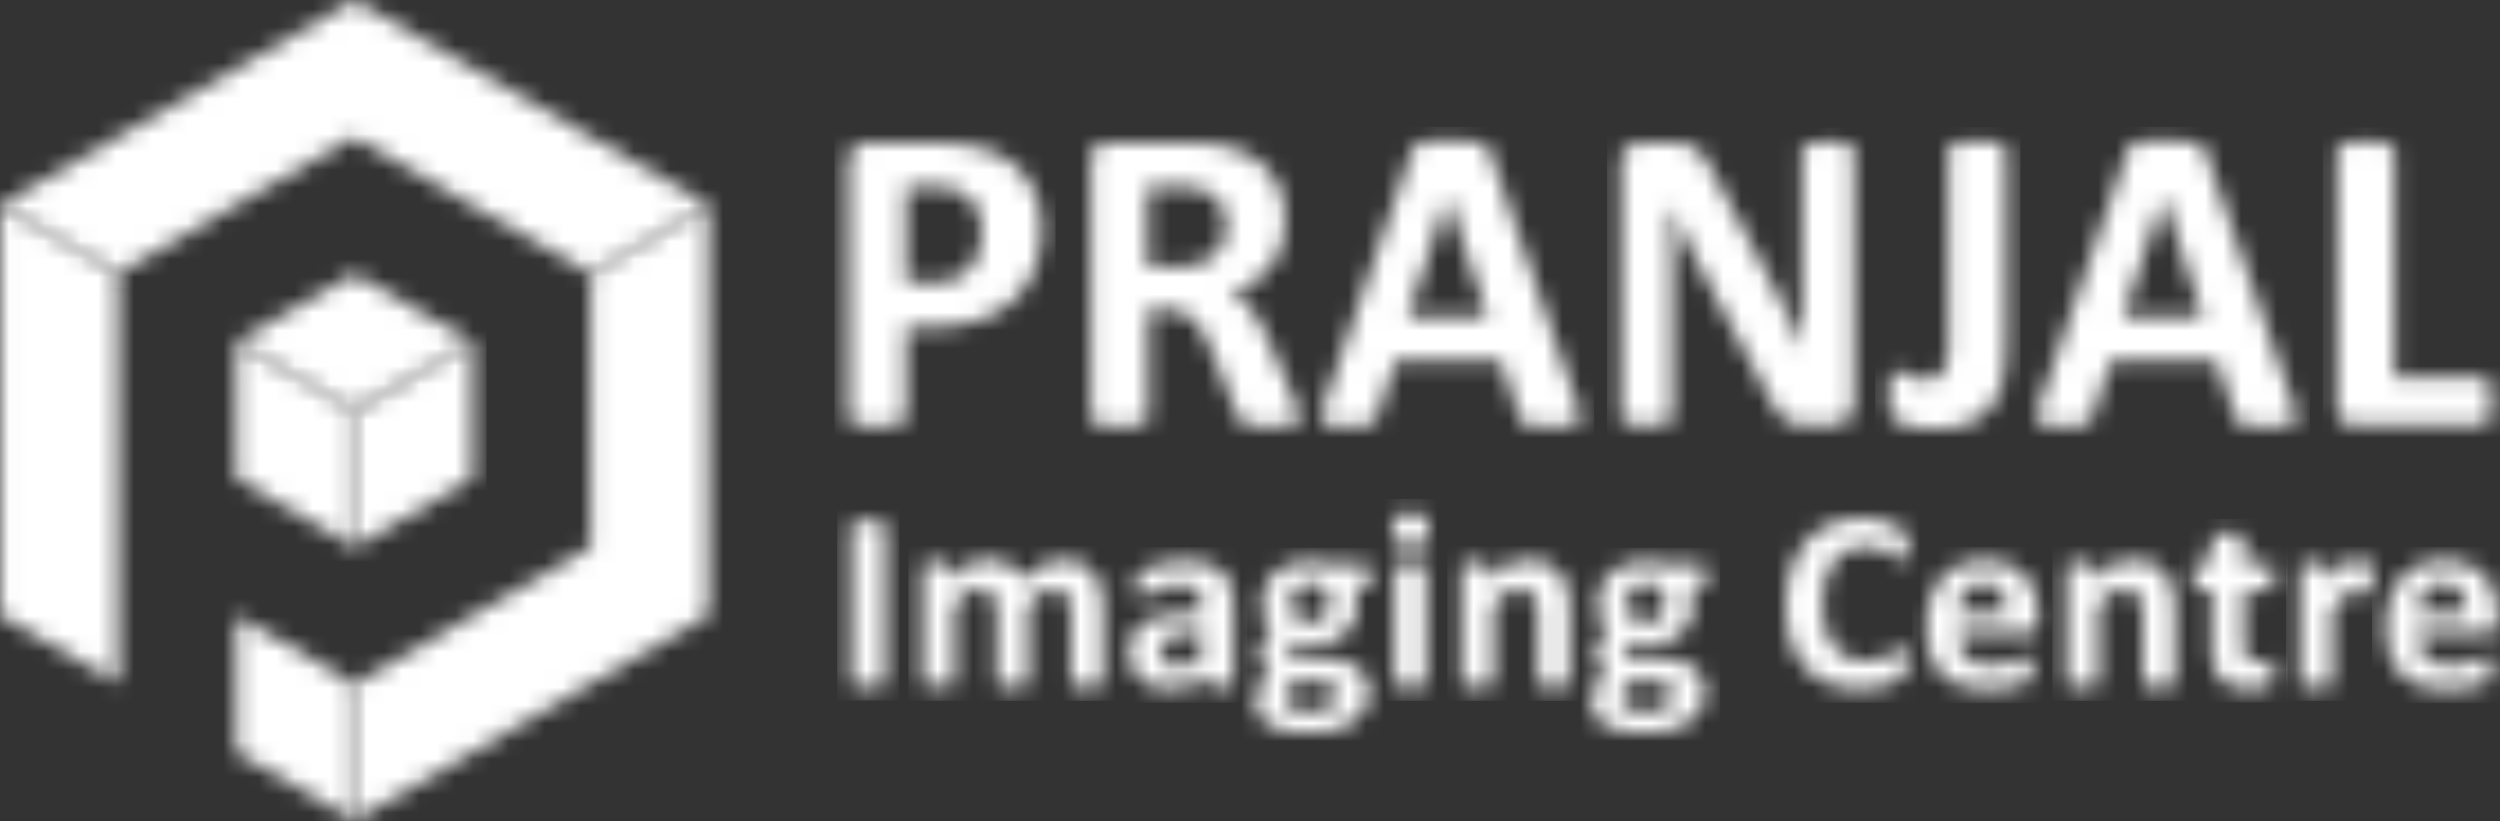
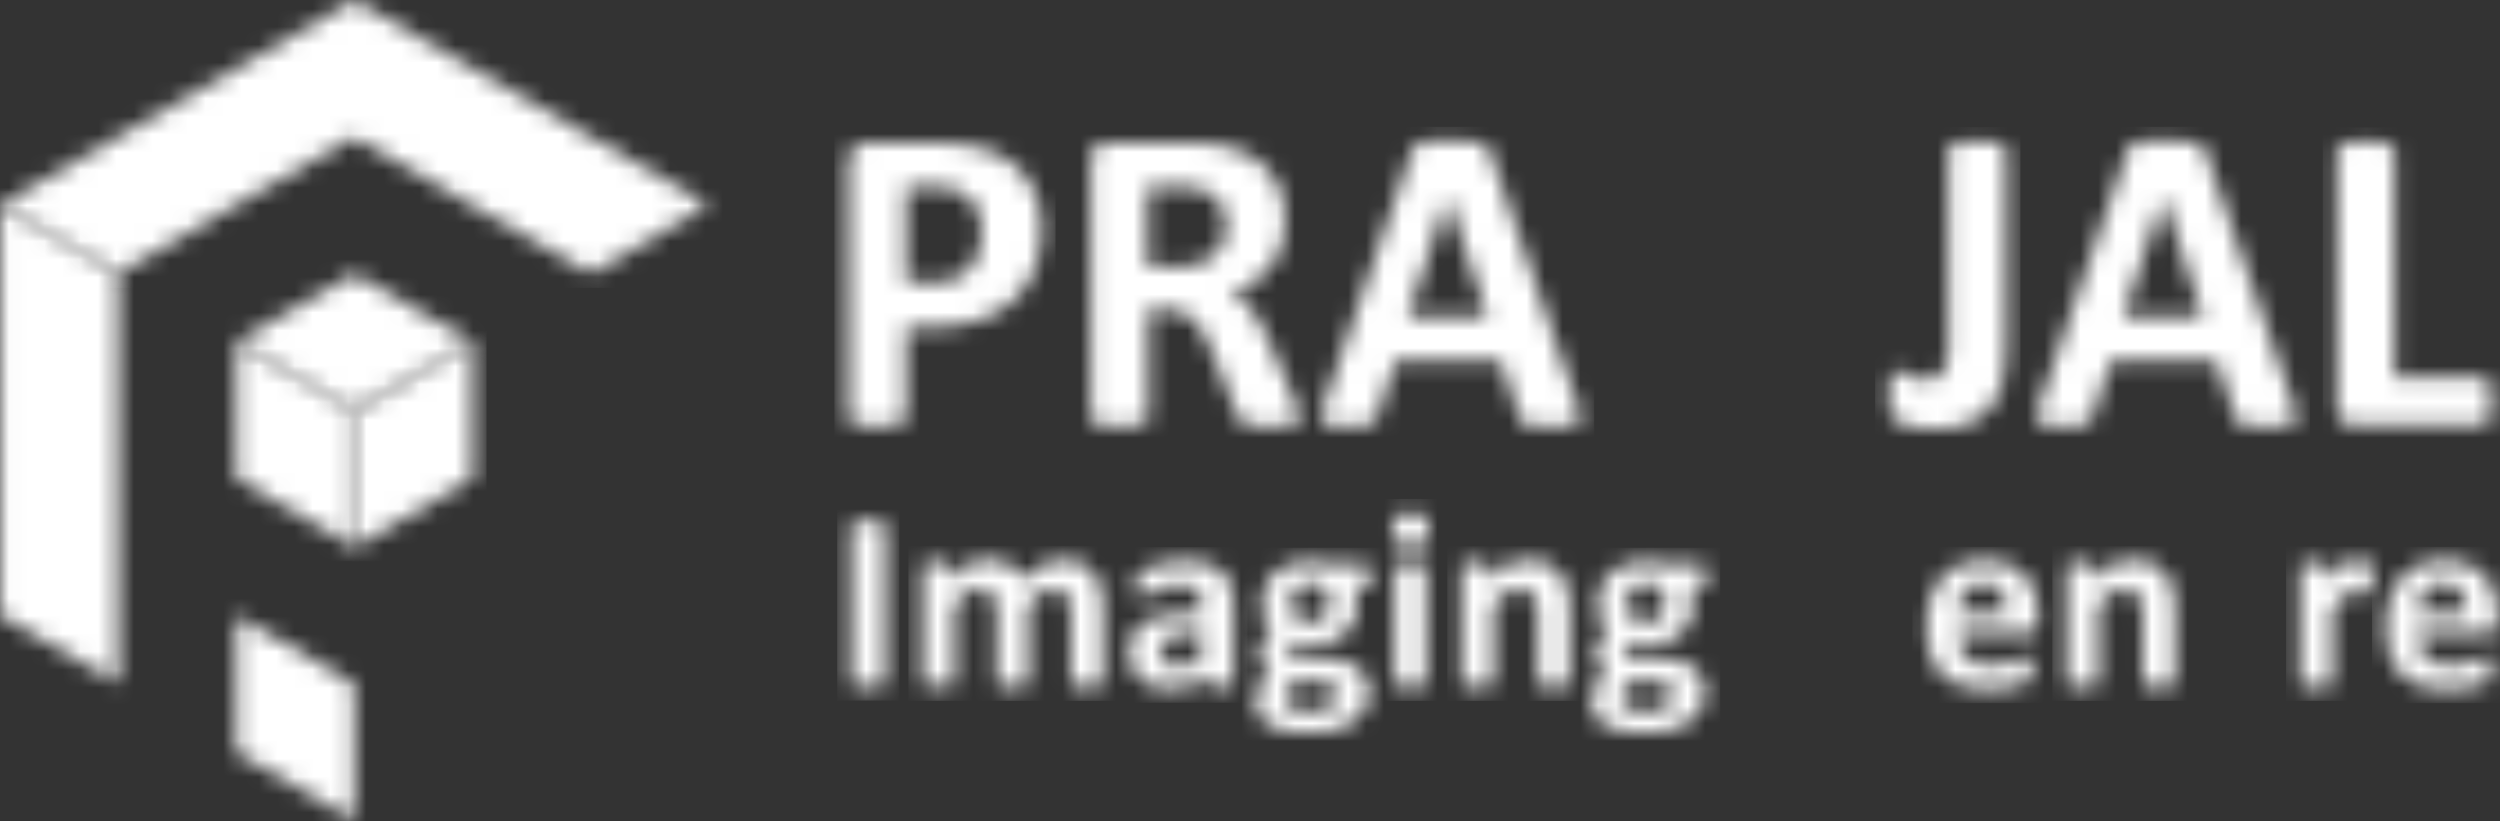
<svg xmlns="http://www.w3.org/2000/svg" width="140" height="46" fill="none">
  <rect width="100%" height="100%" fill="#333333" stroke="none" />
  <style>.B{fill-rule:evenodd}.C{fill:#fff}</style>
  <mask id="A" maskUnits="userSpaceOnUse" x="0" y="11" width="20" height="35">
    <path d="M13.227 34.46l6.605 3.823v7.664l-6.605-3.823V34.46zm-13.21 0V11.487l6.605 3.823v22.974L.018 34.46z" class="B C" />
  </mask>
  <g mask="url(#A)" class="B C">
    <path d="M-.773 10.694h21.396V46.74H-.773V10.694z" />
  </g>
  <mask id="B" maskUnits="userSpaceOnUse" x="19" y="11" width="21" height="35">
    <path d="M39.681 11.487V34.46L19.85 45.947v-7.664h.018l13.21-7.646V15.31l6.605-3.823z" class="B C" />
  </mask>
  <g mask="url(#B)" class="B C">
-     <path d="M19.059 10.694h21.414V46.74H19.059V10.694z" />
-   </g>
+     </g>
  <mask id="C" maskUnits="userSpaceOnUse" x="0" y="0" width="40" height="16">
    <path d="M19.849 0l19.814 11.469v.035l-6.605 3.823-.018-.018-13.245-7.629L6.605 15.31 0 11.487 19.797.035 19.849 0z" class="B C" />
  </mask>
  <g mask="url(#C)" class="B C">
    <path d="M-.791-.793h41.246v16.914H-.791V-.793z" />
  </g>
  <mask id="D" maskUnits="userSpaceOnUse" x="13" y="19" width="7" height="12">
    <path d="M13.227 26.797v-7.646l6.622 3.823v7.664l-6.622-3.841z" class="B C" />
  </mask>
  <g mask="url(#D)" class="B C">
    <path d="M12.436 18.358h8.204v13.073h-8.204V18.358z" />
  </g>
  <mask id="E" maskUnits="userSpaceOnUse" x="19" y="19" width="8" height="12">
    <path d="M26.454 19.151v7.646l-6.587 3.823-.018.018v-7.664h.018l6.587-3.823z" class="B C" />
  </mask>
  <g mask="url(#E)" class="B C">
    <path d="M19.059 18.358h8.187v13.073h-8.187V18.358z" />
  </g>
  <mask id="F" maskUnits="userSpaceOnUse" x="13" y="15" width="14" height="8">
    <path d="M19.849 15.328l.035.018 3.267 1.885 3.302 1.92-6.605 3.823-6.622-3.823.018-.018 6.605-3.805z" class="B C" />
  </mask>
  <g mask="url(#F)" class="B C">
    <path d="M12.436 14.534h14.809v9.232H12.436v-9.232z" />
  </g>
  <mask id="G" maskUnits="userSpaceOnUse" x="47" y="29" width="3" height="10">
    <path d="M49.571 38.16a.16.16 0 0 1-.053.123.34.34 0 0 1-.158.088c-.07.018-.158.035-.281.053s-.263.018-.457.018c-.176 0-.334 0-.457-.018l-.281-.053a.34.34 0 0 1-.158-.088c-.035-.035-.053-.088-.053-.123v-8.721a.16.16 0 0 1 .053-.123.34.34 0 0 1 .158-.088c.07-.018.176-.035.281-.053.123-.018.263-.018.457-.018l.457.018.281.053a.34.34 0 0 1 .158.088.19.19 0 0 1 .053.123v8.721z" class="B C" />
  </mask>
  <g mask="url(#G)" class="B C">
    <path d="M46.883 28.364h3.479v10.871h-3.479V28.364z" />
  </g>
  <mask id="H" maskUnits="userSpaceOnUse" x="51" y="31" width="11" height="8">
    <path d="M61.744 38.178c0 .053-.018.088-.035.123-.035.035-.07.071-.141.088l-.263.053c-.105.018-.264.018-.439.018s-.334 0-.439-.018l-.281-.053c-.07-.018-.123-.053-.141-.088s-.035-.07-.035-.123v-3.77a2.98 2.98 0 0 0-.053-.581c-.035-.176-.105-.335-.193-.458s-.193-.229-.316-.299-.281-.106-.457-.106c-.211 0-.422.088-.65.247-.211.159-.457.405-.72.722v4.228c0 .053-.017.088-.035.123-.035.035-.07.07-.141.088s-.158.035-.281.053-.264.018-.422.018c-.176 0-.316 0-.439-.018l-.281-.053c-.07-.018-.123-.053-.14-.088-.035-.035-.035-.07-.035-.123v-3.77a2.98 2.98 0 0 0-.053-.581c-.035-.176-.105-.335-.176-.458-.088-.123-.193-.229-.316-.299s-.281-.106-.457-.106c-.211 0-.439.088-.65.247s-.457.405-.703.722v4.228c0 .053-.018.088-.035.123-.035.035-.07.07-.141.088s-.158.035-.281.053-.264.018-.439.018-.316 0-.439-.018l-.281-.053c-.07-.018-.123-.053-.141-.088-.035-.035-.035-.071-.035-.123v-6.378c0-.053.018-.088.035-.123s.07-.07.123-.088l.246-.053c.105-.018.211-.018.369-.018l.369.018.228.053c.053.018.088.053.123.088.017.035.035.07.035.123v.74c.351-.388.703-.669 1.054-.863a2.23 2.23 0 0 1 1.089-.282c.263 0 .492.035.703.088s.386.141.562.229c.158.106.299.229.422.37s.211.3.299.476c.193-.211.369-.387.562-.528.176-.141.369-.264.544-.352s.351-.159.527-.211.351-.07.545-.07c.422 0 .773.07 1.072.211.281.141.527.335.703.581s.299.528.386.863a4.96 4.96 0 0 1 .105 1.039v4.123h-.017z" class="B C" />
  </mask>
  <g mask="url(#H)" class="B C">
    <path d="M50.87 30.567h11.682v8.686H50.87v-8.686z" />
  </g>
  <mask id="I" maskUnits="userSpaceOnUse" x="63" y="31" width="7" height="8">
    <path d="M69.069 38.195c0 .07-.017.123-.07.159a.56.56 0 0 1-.228.088c-.105.018-.246.018-.457.018s-.369 0-.474-.018-.158-.035-.211-.088c-.035-.035-.053-.088-.053-.159v-.511c-.264.282-.562.493-.896.652s-.703.229-1.107.229c-.334 0-.65-.035-.931-.123s-.527-.211-.738-.388-.369-.388-.474-.652-.176-.564-.176-.898c0-.37.07-.687.211-.969s.369-.493.65-.669.65-.317 1.072-.388c.422-.088.931-.123 1.493-.123h.615v-.388a2.45 2.45 0 0 0-.053-.529c-.035-.159-.105-.282-.193-.37a.78.78 0 0 0-.369-.229c-.158-.053-.351-.07-.58-.07-.299 0-.562.035-.808.106-.228.071-.439.141-.615.229l-.457.229c-.123.07-.228.106-.299.106-.053 0-.105-.018-.141-.053s-.07-.088-.105-.141c-.018-.07-.053-.141-.053-.229-.017-.088-.017-.194-.017-.3a1.82 1.82 0 0 1 .035-.352c.017-.088.07-.159.14-.229a1.34 1.34 0 0 1 .351-.229c.158-.088.369-.159.58-.229.228-.07.474-.123.738-.176a4.06 4.06 0 0 1 .808-.07c.492 0 .931.053 1.282.141.351.106.65.247.878.458a1.78 1.78 0 0 1 .492.775c.105.317.158.705.158 1.128v4.264zm-1.757-2.713h-.685c-.281 0-.545.018-.738.071s-.369.106-.492.194-.228.194-.281.317-.088.264-.088.423c0 .264.088.476.246.634.176.159.404.229.703.229.246 0 .492-.07.703-.194s.422-.317.65-.564v-1.11h-.018z" class="B C" />
  </mask>
  <g mask="url(#I)" class="B C">
    <path d="M62.464 30.637h7.396v8.721h-7.396v-8.721z" />
  </g>
  <mask id="J" maskUnits="userSpaceOnUse" x="70" y="31" width="7" height="11">
    <path d="M76.728 32.258c0 .229-.018.405-.07.511s-.123.159-.193.159h-.755c.105.106.176.247.228.388s.07.3.07.458a2.47 2.47 0 0 1-.193.987 1.97 1.97 0 0 1-.527.722c-.228.194-.509.352-.826.458-.334.106-.685.159-1.089.159a2.01 2.01 0 0 1-.58-.071c-.193-.053-.334-.106-.422-.176l-.158.229c-.053.088-.07.176-.07.282a.38.38 0 0 0 .176.335c.123.088.299.141.509.141l1.546.053a3.82 3.82 0 0 1 .966.158 2.14 2.14 0 0 1 .72.37c.193.159.334.352.439.581a1.77 1.77 0 0 1 .158.758c0 .317-.07.617-.211.881a2.02 2.02 0 0 1-.615.722c-.281.211-.615.37-1.036.493s-.896.176-1.458.176c-.544 0-1.001-.035-1.388-.123s-.703-.211-.931-.352c-.246-.159-.422-.335-.527-.546s-.176-.44-.176-.705c0-.159.017-.3.053-.458s.105-.282.176-.405a1.87 1.87 0 0 1 .281-.37c.105-.123.246-.229.386-.335-.211-.106-.369-.264-.474-.44-.105-.194-.176-.388-.176-.617 0-.282.07-.529.193-.775.123-.229.299-.441.492-.617a2.11 2.11 0 0 1-.404-.599c-.105-.229-.158-.529-.158-.863a2.62 2.62 0 0 1 .193-1.004c.123-.3.316-.546.544-.74s.509-.352.826-.458a3.42 3.42 0 0 1 1.072-.159 6.4 6.4 0 0 1 .58.035 2.38 2.38 0 0 1 .509.106h2.02c.088 0 .14.053.193.159.088.07.105.247.105.493zm-1.879 6.589c0-.211-.088-.37-.264-.493s-.404-.176-.703-.194l-1.282-.035c-.123.088-.228.176-.299.264s-.141.158-.176.247c-.053.07-.07.159-.088.229s-.018.141-.018.229c0 .247.123.423.351.546.246.123.58.194 1.019.194.264 0 .492-.035.685-.088a1.38 1.38 0 0 0 .457-.212.97.97 0 0 0 .246-.3 1.07 1.07 0 0 0 .07-.388zm-.404-5.092c0-.335-.088-.617-.281-.793-.193-.194-.457-.282-.808-.282-.176 0-.334.035-.457.088a.79.79 0 0 0-.334.247c-.088.106-.158.229-.193.352a1.77 1.77 0 0 0-.07.423c0 .317.088.581.281.775s.457.282.79.282c.176 0 .334-.035.474-.088s.246-.141.334-.229c.088-.106.158-.211.193-.352s.07-.282.07-.423z" class="B C" />
  </mask>
  <g mask="url(#J)" class="B C">
    <path d="M69.525 30.672h7.994v11.153h-7.994V30.672z" />
  </g>
  <mask id="K" maskUnits="userSpaceOnUse" x="77" y="28" width="4" height="11">
    <path d="M80.013 29.651c0 .37-.07.617-.228.758-.14.141-.422.211-.826.211s-.668-.071-.808-.194c-.14-.141-.211-.37-.211-.722 0-.37.07-.617.211-.758s.422-.211.826-.211.668.07.808.211c.158.123.228.37.228.705zm-.141 8.527c0 .053-.018.088-.035.123-.035.035-.07.071-.141.088s-.158.035-.281.053-.263.018-.439.018-.316 0-.439-.018l-.281-.053c-.07-.018-.123-.053-.141-.088-.035-.035-.035-.07-.035-.123v-6.36c0-.053.018-.088.035-.123.035-.035.07-.071.141-.088s.158-.053.281-.053c.105-.018.263-.018.439-.018l.439.018.281.053c.07.018.123.053.141.088.035.035.035.07.035.123v6.36z" class="B C" />
  </mask>
  <g mask="url(#K)" class="B C">
    <path d="M77.149 27.942h3.655v11.311h-3.655V27.942z" />
  </g>
  <mask id="L" maskUnits="userSpaceOnUse" x="81" y="31" width="7" height="8">
    <path d="M87.9 38.178c0 .053-.018.088-.035.123-.035.035-.07.071-.141.088a2.75 2.75 0 0 1-.281.053c-.123.018-.263.018-.439.018s-.316 0-.439-.018l-.281-.053c-.07-.018-.105-.053-.141-.088s-.035-.07-.035-.123v-3.629c0-.317-.018-.546-.07-.722s-.105-.335-.193-.458-.193-.229-.334-.299-.299-.106-.474-.106c-.228 0-.457.088-.685.247s-.474.405-.72.722v4.228c0 .053-.018.088-.035.123-.035.035-.07.07-.141.088s-.158.035-.281.053-.264.018-.439.018-.316 0-.439-.018l-.281-.053c-.07-.018-.123-.053-.141-.088-.035-.035-.035-.07-.035-.123v-6.378c0-.053.017-.088.035-.123s.07-.07.123-.088.141-.035.246-.053.211-.018.369-.018l.369.018a1.5 1.5 0 0 1 .228.053c.053.018.088.053.123.088.017.035.035.07.035.123v.74c.351-.388.703-.669 1.072-.863a2.38 2.38 0 0 1 1.142-.282c.439 0 .79.07 1.089.211s.544.335.72.581.316.529.386.863c.088.335.123.722.123 1.18v3.964z" class="B C" />
  </mask>
  <g mask="url(#L)" class="B C">
    <path d="M81.048 30.584h7.642v8.669h-7.642v-8.669z" />
  </g>
  <mask id="M" maskUnits="userSpaceOnUse" x="89" y="31" width="7" height="11">
    <path d="M95.541 32.258c0 .229-.018.405-.07.511s-.123.159-.193.159h-.755c.105.106.176.247.228.388s.07.3.07.458a2.47 2.47 0 0 1-.193.987 1.97 1.97 0 0 1-.527.722c-.228.194-.509.352-.826.458-.334.106-.685.159-1.089.159a2.01 2.01 0 0 1-.58-.071c-.193-.053-.334-.106-.422-.176l-.158.229c-.053.088-.07.176-.07.282a.38.38 0 0 0 .176.335c.123.088.299.141.509.141l1.546.053a3.82 3.82 0 0 1 .966.158 2.14 2.14 0 0 1 .72.37c.193.159.334.352.439.581a1.77 1.77 0 0 1 .158.758c0 .317-.07.617-.211.881a2.02 2.02 0 0 1-.615.722c-.281.211-.615.37-1.036.493s-.896.176-1.458.176c-.544 0-1.001-.035-1.388-.123s-.703-.211-.931-.352c-.246-.159-.422-.335-.527-.546s-.176-.44-.176-.705c0-.159.017-.3.053-.458.035-.141.105-.282.176-.405a1.87 1.87 0 0 1 .281-.37c.105-.123.246-.229.386-.335-.211-.106-.369-.264-.474-.44-.105-.194-.176-.388-.176-.617 0-.282.07-.529.193-.775.123-.229.299-.441.492-.617a2.11 2.11 0 0 1-.404-.599c-.105-.229-.158-.529-.158-.863a2.62 2.62 0 0 1 .193-1.004c.123-.3.316-.546.544-.74s.509-.352.826-.458a3.42 3.42 0 0 1 1.072-.159c.193 0 .386.018.58.035a2.38 2.38 0 0 1 .509.106h2.02c.088 0 .141.053.193.159.07.07.105.247.105.493zm-1.88 6.589c0-.211-.088-.37-.263-.493s-.404-.176-.703-.194l-1.282-.035c-.123.088-.228.176-.299.264s-.141.158-.176.247c-.053.07-.07.159-.088.229s-.017.141-.017.229c0 .247.123.423.351.546.246.123.58.194 1.019.194.264 0 .492-.035.685-.088a1.38 1.38 0 0 0 .457-.212.97.97 0 0 0 .246-.3c.035-.141.07-.264.07-.388zm-.422-5.092c0-.335-.088-.617-.281-.793-.193-.194-.457-.282-.808-.282-.176 0-.334.035-.457.088-.141.053-.246.141-.334.247s-.158.229-.193.352c-.035.141-.07.282-.07.423 0 .317.088.581.281.775s.457.282.79.282c.176 0 .334-.035.474-.088s.246-.141.334-.229c.088-.106.158-.211.193-.352s.07-.282.07-.423z" class="B C" />
  </mask>
  <g mask="url(#M)" class="B C">
    <path d="M88.338 30.672h7.993v11.153h-7.993V30.672z" />
  </g>
  <mask id="N" maskUnits="userSpaceOnUse" x="100" y="29" width="7" height="10">
    <path d="M106.818 37.033c0 .123 0 .211-.018.299s-.017.159-.035.211l-.052.159c-.018.035-.071.088-.106.141a1.93 1.93 0 0 1-.298.211c-.141.088-.334.176-.545.247a5.56 5.56 0 0 1-.738.194c-.281.053-.579.07-.896.07a4.73 4.73 0 0 1-1.703-.3c-.51-.194-.931-.493-1.3-.881-.352-.388-.633-.881-.826-1.445-.193-.581-.281-1.251-.281-2.026 0-.793.105-1.48.316-2.097s.51-1.127.879-1.533c.368-.423.825-.722 1.352-.934s1.107-.317 1.739-.317c.264 0 .51.018.738.071.246.035.457.106.667.176.194.07.387.141.545.247.158.088.281.176.334.229.07.07.105.123.14.159.018.035.035.106.053.159.017.071.017.141.035.229 0 .088.018.194.018.335l-.018.37c-.018.106-.018.176-.053.247-.017.07-.052.106-.088.141s-.07.035-.105.035c-.07 0-.158-.035-.263-.123a3.51 3.51 0 0 0-.422-.282c-.176-.106-.386-.194-.615-.282-.246-.088-.527-.123-.861-.123-.368 0-.685.07-.983.229a2.53 2.53 0 0 0-.738.634c-.193.282-.351.617-.457 1.004s-.158.846-.158 1.339c0 .546.053 1.004.176 1.409.105.405.263.722.474.987a2.03 2.03 0 0 0 .756.581c.298.123.614.194.983.194.334 0 .615-.035.861-.123.246-.07.457-.159.615-.264.175-.088.316-.176.421-.264.106-.071.194-.106.264-.106.052 0 .088.018.105.035.035.018.053.053.07.106a.8.8 0 0 1 .036.247c-.018.088-.018.229-.018.405z" class="B C" />
  </mask>
  <g mask="url(#N)" class="B C">
-     <path d="M99.229 28.241h8.398v11.118h-8.398V28.241z" />
-   </g>
+     </g>
  <mask id="O" maskUnits="userSpaceOnUse" x="107" y="31" width="8" height="8">
    <path d="M114.09 34.813c0 .211-.052.388-.14.493a.53.53 0 0 1-.404.158h-3.865c0 .264.035.511.088.74.07.229.158.405.299.564s.316.264.544.352.492.123.791.123a3.9 3.9 0 0 0 .825-.07c.246-.053.439-.088.615-.159a3.99 3.99 0 0 0 .439-.159c.106-.053.211-.07.281-.07.035 0 .071 0 .106.018s.052.053.07.088.035.106.035.176.018.176.018.299v.264c0 .071-.018.141-.018.194-.017.053-.017.088-.035.141-.018.035-.035.07-.07.106s-.123.07-.246.141l-.527.176c-.211.053-.457.106-.738.141a6.91 6.91 0 0 1-.878.053c-.562 0-1.054-.07-1.476-.211s-.773-.352-1.071-.652c-.281-.282-.492-.652-.633-1.092s-.21-.969-.21-1.55c0-.564.07-1.075.228-1.533.14-.458.369-.846.632-1.163a2.63 2.63 0 0 1 1.019-.722c.404-.159.861-.247 1.353-.247.527 0 .983.07 1.37.229.369.159.685.37.931.652a2.56 2.56 0 0 1 .527.987 4.69 4.69 0 0 1 .175 1.251v.282h-.035zm-1.739-.511c.018-.511-.088-.899-.298-1.18s-.545-.441-1.002-.441c-.228 0-.421.035-.597.123s-.316.194-.421.352c-.106.141-.194.317-.264.511a3.34 3.34 0 0 0-.105.634h2.687z" class="B C" />
  </mask>
  <g mask="url(#O)" class="B C">
    <path d="M107.099 30.619h7.817v8.757h-7.817v-8.757z" />
  </g>
  <mask id="P" maskUnits="userSpaceOnUse" x="115" y="31" width="7" height="8">
    <path d="M121.784 38.178a.25.25 0 0 1-.035.123c-.035.035-.07.071-.14.088s-.159.035-.281.053-.264.018-.44.018-.316 0-.439-.018l-.281-.053c-.07-.018-.105-.053-.14-.088s-.036-.07-.036-.123v-3.629c0-.317-.017-.546-.07-.722s-.105-.335-.193-.458-.193-.229-.334-.299a1.04 1.04 0 0 0-.474-.106c-.228 0-.457.088-.685.247s-.474.405-.72.722v4.228c0 .053-.018.088-.035.123-.036.035-.071.07-.141.088s-.158.035-.281.053-.263.018-.439.018-.316 0-.439-.018l-.281-.053c-.071-.018-.123-.053-.141-.088-.035-.035-.035-.07-.035-.123v-6.378c0-.053.018-.088.035-.123s.07-.07.123-.088l.246-.053c.105-.018.211-.018.369-.018l.369.018c.105.018.175.035.228.053s.088.053.123.088a.25.25 0 0 1 .035.123v.74c.352-.388.703-.669 1.072-.863s.738-.282 1.142-.282c.439 0 .79.07 1.089.211s.544.335.72.581.316.529.386.863c.088.335.123.722.123 1.18v3.964z" class="B C" />
  </mask>
  <g mask="url(#P)" class="B C">
    <path d="M114.933 30.584h7.642v8.669h-7.642v-8.669z" />
  </g>
  <mask id="Q" maskUnits="userSpaceOnUse" x="122" y="29" width="6" height="10">
    <path d="M127.317 37.561c0 .211-.017.37-.035.476s-.052.194-.105.229-.106.088-.193.123-.176.07-.299.088c-.105.018-.228.053-.369.053-.123.018-.263.018-.386.018a2.95 2.95 0 0 1-.931-.141c-.264-.088-.475-.229-.65-.423a1.59 1.59 0 0 1-.369-.705c-.088-.282-.123-.617-.123-1.022v-3.259h-.755c-.088 0-.158-.053-.211-.176-.053-.106-.07-.3-.07-.564l.017-.352.053-.229c.017-.053.053-.088.088-.123.035-.018.07-.035.123-.035h.755v-1.374c0-.053.018-.088.035-.123s.07-.071.141-.088.158-.053.281-.053c.123-.018.263-.018.439-.018l.439.018.281.053c.07.018.105.053.141.088s.035.088.035.123v1.427h1.387c.053 0 .088.018.123.035s.071.07.088.123a1.51 1.51 0 0 1 .053.229c.017.088.017.211.017.352 0 .264-.017.441-.07.564-.053.106-.123.176-.211.176h-1.387v2.995c0 .352.052.617.158.775.105.176.298.264.579.264.088 0 .176 0 .264-.018l.211-.053.158-.053c.035-.018.07-.018.105-.018s.053 0 .088.018c.018.018.053.053.053.106.017.053.035.123.035.211s.017.141.017.282z" class="B C" />
  </mask>
  <g mask="url(#Q)" class="B C">
-     <path d="M122.03 29.069h6.078v10.272h-6.078V29.069z" />
+     <path d="M122.03 29.069h6.078v10.272V29.069z" />
  </g>
  <mask id="R" maskUnits="userSpaceOnUse" x="128" y="31" width="5" height="8">
    <path d="M132.868 32.399l-.017.423-.036.264c-.017.071-.035.106-.07.123s-.07.035-.123.035c-.035 0-.088 0-.123-.018l-.158-.053c-.053-.018-.123-.035-.193-.053s-.158-.018-.228-.018a.89.89 0 0 0-.299.053 1.02 1.02 0 0 0-.316.194c-.106.088-.211.194-.334.335a3.43 3.43 0 0 0-.369.529v3.964a.25.25 0 0 1-.035.123c-.035.035-.07.071-.141.088s-.158.035-.281.053-.263.018-.439.018-.316 0-.439-.018l-.281-.053c-.07-.018-.123-.053-.14-.088-.036-.035-.036-.07-.036-.123V31.8a.25.25 0 0 1 .036-.123c.017-.035.07-.07.123-.088l.245-.053c.106-.018.211-.018.369-.018l.369.018c.106.018.176.035.229.053s.087.053.123.088c.017.035.035.07.035.123v.793c.158-.247.316-.44.474-.581a1.96 1.96 0 0 1 .422-.37c.14-.088.263-.159.404-.194a1.58 1.58 0 0 1 .404-.053c.07 0 .123 0 .193.018.07 0 .14.018.228.035l.193.053c.053.018.106.035.123.071.018.018.053.053.053.07.018.035.018.07.035.123s.018.123.018.229c-.035.106-.018.247-.018.405z" class="B C" />
  </mask>
  <g mask="url(#R)" class="B C">
    <path d="M128.02 30.602h5.657v8.651h-5.657v-8.651z" />
  </g>
  <mask id="S" maskUnits="userSpaceOnUse" x="133" y="31" width="7" height="8">
    <path d="M139.824 34.813c0 .211-.052.388-.14.493a.53.53 0 0 1-.404.158h-3.865c0 .264.035.511.088.74.07.229.158.405.299.564s.316.264.544.352.492.123.791.123a3.9 3.9 0 0 0 .825-.07c.246-.053.439-.088.615-.159a3.99 3.99 0 0 0 .439-.159c.106-.053.211-.07.281-.07.036 0 .071 0 .106.018s.052.053.07.088.035.106.035.176.018.176.018.299v.264c0 .071-.018.141-.018.194-.017.053-.017.088-.035.141-.018.035-.035.07-.07.106s-.123.07-.246.141l-.527.176c-.211.053-.457.106-.738.141a6.91 6.91 0 0 1-.878.053c-.562 0-1.054-.07-1.476-.211s-.773-.352-1.071-.652c-.281-.282-.492-.652-.633-1.092s-.21-.969-.21-1.55c0-.564.07-1.075.228-1.533.14-.458.369-.846.632-1.163a2.63 2.63 0 0 1 1.019-.722c.404-.159.861-.247 1.353-.247.527 0 .983.07 1.37.229.369.159.685.37.931.652a2.56 2.56 0 0 1 .527.987 4.69 4.69 0 0 1 .175 1.251v.282h-.035zm-1.739-.511c.018-.511-.088-.899-.298-1.18s-.545-.441-1.002-.441c-.228 0-.421.035-.597.123s-.316.194-.421.352c-.106.141-.194.317-.264.511a3.34 3.34 0 0 0-.105.634h2.687z" class="B C" />
  </mask>
  <g mask="url(#S)" class="B C">
    <path d="M132.833 30.619h7.817v8.757h-7.817v-8.757z" />
  </g>
  <mask id="T" maskUnits="userSpaceOnUse" x="47" y="7" width="12" height="17">
    <path d="M58.319 12.791c0 .881-.141 1.674-.422 2.361s-.685 1.268-1.212 1.726c-.527.476-1.177.828-1.95 1.075s-1.669.37-2.705.37h-1.3v5.039c0 .088-.035.159-.088.211-.053.07-.141.123-.264.159s-.281.07-.492.106l-.773.035a8.83 8.83 0 0 1-.773-.035c-.211-.018-.369-.053-.492-.106-.123-.035-.211-.088-.264-.159a.34.34 0 0 1-.07-.211V9.144c0-.388.105-.669.299-.863s.457-.282.791-.282h3.706l1.071.035 1.212.176c.474.088.948.264 1.423.511s.896.564 1.23.951a4.13 4.13 0 0 1 .773 1.357c.211.546.299 1.128.299 1.762zm-3.355.229c0-.546-.105-1.004-.299-1.374-.193-.352-.439-.617-.72-.793a2.11 2.11 0 0 0-.896-.317 5.81 5.81 0 0 0-.966-.07H50.73v5.356h1.44c.509 0 .931-.071 1.282-.211s.632-.335.843-.581a2.47 2.47 0 0 0 .492-.899c.123-.317.176-.687.176-1.11z" class="B C" />
  </mask>
  <g mask="url(#T)" class="B C">
    <path d="M46.725 7.205H59.11v17.46H46.725V7.205z" />
  </g>
  <mask id="U" maskUnits="userSpaceOnUse" x="61" y="7" width="12" height="17">
    <path d="M72.775 23.379a.49.49 0 0 1-.053.229c-.035.053-.105.106-.228.159s-.299.07-.545.088c-.228.018-.562.018-.966.018-.334 0-.615 0-.808-.018-.211-.018-.369-.053-.474-.088-.123-.053-.193-.106-.246-.176s-.088-.159-.123-.247l-1.405-3.524-.492-1.057a3.35 3.35 0 0 0-.544-.775 1.85 1.85 0 0 0-.685-.476 2.39 2.39 0 0 0-.896-.159h-1.001v6.025c0 .088-.035.159-.088.211-.053.07-.141.123-.264.159s-.281.07-.492.106l-.773.035a8.83 8.83 0 0 1-.773-.035c-.211-.018-.369-.053-.492-.106-.123-.035-.211-.088-.264-.159a.34.34 0 0 1-.07-.211V9.003c0-.352.088-.617.281-.775.176-.159.404-.247.668-.247h4.075l1.019.018.738.053c.632.088 1.212.247 1.704.458.509.211.931.511 1.282.863s.615.775.808 1.251.281 1.04.281 1.674a5.32 5.32 0 0 1-.193 1.445c-.141.44-.334.828-.597 1.163a4.31 4.31 0 0 1-.966.899 5.55 5.55 0 0 1-1.3.617 3.03 3.03 0 0 1 .668.423c.211.159.404.352.58.599a5.6 5.6 0 0 1 .509.793l.474 1.004 1.335 3.118.246.669c.053.159.07.282.07.352zm-4.128-10.712c0-.528-.123-.969-.351-1.321s-.615-.617-1.159-.758l-.562-.106c-.211-.035-.492-.035-.861-.035h-1.44v4.475h1.634c.457 0 .861-.053 1.194-.159a2.51 2.51 0 0 0 .861-.458 1.75 1.75 0 0 0 .509-.722 2.5 2.5 0 0 0 .176-.916z" class="B C" />
  </mask>
  <g mask="url(#U)" class="B C">
    <path d="M60.303 7.188h13.263v17.495H60.303V7.188z" />
  </g>
  <mask id="V" maskUnits="userSpaceOnUse" x="73" y="7" width="16" height="17">
    <path d="M88.304 22.604a3.12 3.12 0 0 1 .176.705c.018.176 0 .3-.105.388-.088.088-.246.141-.474.159l-.931.035c-.421 0-.738 0-.966-.018s-.404-.035-.527-.07-.211-.088-.263-.159-.088-.159-.123-.264l-1.054-3.171h-5.902l-1.001 3.083c-.035.106-.07.211-.123.282a.5.5 0 0 1-.263.176c-.123.053-.281.07-.492.088s-.492.018-.843.018c-.369 0-.668-.018-.878-.035s-.351-.088-.439-.176-.105-.229-.088-.405.088-.405.176-.687l4.866-14.024c.053-.141.105-.247.176-.335s.176-.159.316-.194.334-.07.597-.088c.246-.018.58-.018 1.001-.018l1.142.018c.281.018.51.035.668.088s.263.106.334.194.123.211.176.37l4.848 14.041zm-7.237-11.592l-2.231 6.712h4.462l-2.231-6.712z" class="B C" />
  </mask>
  <g mask="url(#V)" class="B C">
    <path d="M73.208 7.1h16.068v17.583H73.208V7.1z" />
  </g>
  <mask id="W" maskUnits="userSpaceOnUse" x="90" y="7" width="14" height="17">
-     <path d="M103.779 22.674a1.08 1.08 0 0 1-.105.493c-.071.141-.158.264-.264.37s-.246.176-.386.211c-.158.053-.299.07-.457.07h-1.37a3.03 3.03 0 0 1-.738-.088c-.211-.053-.404-.159-.58-.317a2.64 2.64 0 0 1-.509-.617l-.544-1.004-3.917-7.382-.703-1.427-.632-1.48h-.018l.07 1.762.018 1.797v8.263c0 .088-.018.159-.07.211-.053.07-.123.123-.228.159s-.263.088-.439.106l-.72.035a7.13 7.13 0 0 1-.703-.035c-.176-.018-.334-.053-.439-.106s-.176-.106-.211-.159a.47.47 0 0 1-.053-.211V9.144c0-.388.105-.669.334-.863s.492-.282.826-.282h1.721c.316 0 .562.035.773.088s.404.141.562.264.316.3.474.511c.141.211.299.476.457.793l3.074 5.779.527 1.039.51 1.022.474 1.004.457.969h.017l-.053-1.779-.017-1.779V8.474c0-.088.017-.159.07-.211.053-.07.123-.123.246-.176.105-.053.264-.088.457-.106l.72-.035c.281 0 .509.018.703.035s.333.053.439.106.175.106.211.176a.47.47 0 0 1 .052.211v14.2h-.035z" class="B C" />
-   </mask>
+     </mask>
  <g mask="url(#W)" class="B C">
    <path d="M89.989 7.153h14.616V24.63H89.989V7.153z" />
  </g>
  <mask id="X" maskUnits="userSpaceOnUse" x="105" y="7" width="8" height="18">
    <path d="M112.334 19.397c0 .722-.07 1.357-.193 1.938-.141.581-.369 1.057-.685 1.462s-.738.705-1.265.916-1.16.317-1.932.317c-.246 0-.492-.018-.721-.053-.246-.035-.456-.088-.65-.141s-.368-.123-.509-.176c-.141-.07-.246-.123-.299-.176s-.087-.106-.123-.159-.052-.141-.087-.229-.036-.211-.053-.352l-.018-.528.018-.705.053-.458c.035-.106.07-.194.123-.229.052-.053.122-.07.193-.07s.158.035.263.088l.334.159.422.159c.158.053.351.088.579.088a1.91 1.91 0 0 0 .58-.088c.158-.053.299-.159.422-.317a1.7 1.7 0 0 0 .245-.599c.053-.247.088-.581.088-.969V8.404c0-.088.018-.159.088-.211.053-.053.141-.106.264-.159.123-.035.281-.07.491-.088l.773-.035.773.035a2.5 2.5 0 0 1 .492.088c.123.035.211.088.264.159a.33.33 0 0 1 .087.211v10.994h-.017z" class="B C" />
  </mask>
  <g mask="url(#X)" class="B C">
    <path d="M105.008 7.117h8.134v17.707h-8.134V7.117z" />
  </g>
  <mask id="Y" maskUnits="userSpaceOnUse" x="114" y="7" width="15" height="17">
    <path d="M128.389 22.604c.105.299.158.529.176.705s0 .3-.106.388c-.088.088-.246.141-.474.159l-.931.035c-.422 0-.738 0-.966-.018s-.404-.035-.527-.07-.211-.088-.264-.159-.087-.159-.123-.264l-1.054-3.171h-5.919l-1.002 3.083c-.035.106-.07.211-.122.282a.5.5 0 0 1-.264.176c-.123.053-.281.07-.492.088s-.492.018-.843.018a10.52 10.52 0 0 1-.878-.035c-.211-.018-.352-.088-.439-.176s-.106-.229-.088-.405.088-.405.175-.687l4.866-14.024c.053-.141.106-.247.176-.335a.57.57 0 0 1 .316-.194c.141-.035.334-.07.597-.088.246-.018.58-.018 1.002-.018l1.141.018c.281.018.51.035.668.088s.263.106.334.194.123.211.175.37l4.866 14.041zm-7.237-11.592l-2.249 6.712h4.462l-2.213-6.712z" class="B C" />
  </mask>
  <g mask="url(#Y)" class="B C">
    <path d="M113.276 7.1h16.085v17.583h-16.085V7.1z" />
  </g>
  <mask id="Z" maskUnits="userSpaceOnUse" x="130" y="7" width="10" height="17">
    <path d="M139.526 22.463a5.73 5.73 0 0 1-.035.617c-.018.159-.053.299-.088.423-.035.106-.088.194-.158.247-.053.053-.141.07-.211.07h-7.22c-.263 0-.492-.088-.667-.247s-.281-.423-.281-.775V8.439c0-.088.017-.159.088-.211.052-.07.14-.123.263-.159a4.49 4.49 0 0 1 .492-.106l.773-.035.773.035a1.59 1.59 0 0 1 .492.106c.122.035.21.088.263.159s.088.141.088.211v12.72h4.953c.088 0 .158.018.211.07a1.06 1.06 0 0 1 .158.212c.035.106.071.229.088.405l.018.617z" class="B C" />
  </mask>
  <g mask="url(#Z)" class="B C">
    <path d="M130.075 7.135h10.242v17.478h-10.242V7.135z" />
  </g>
</svg>